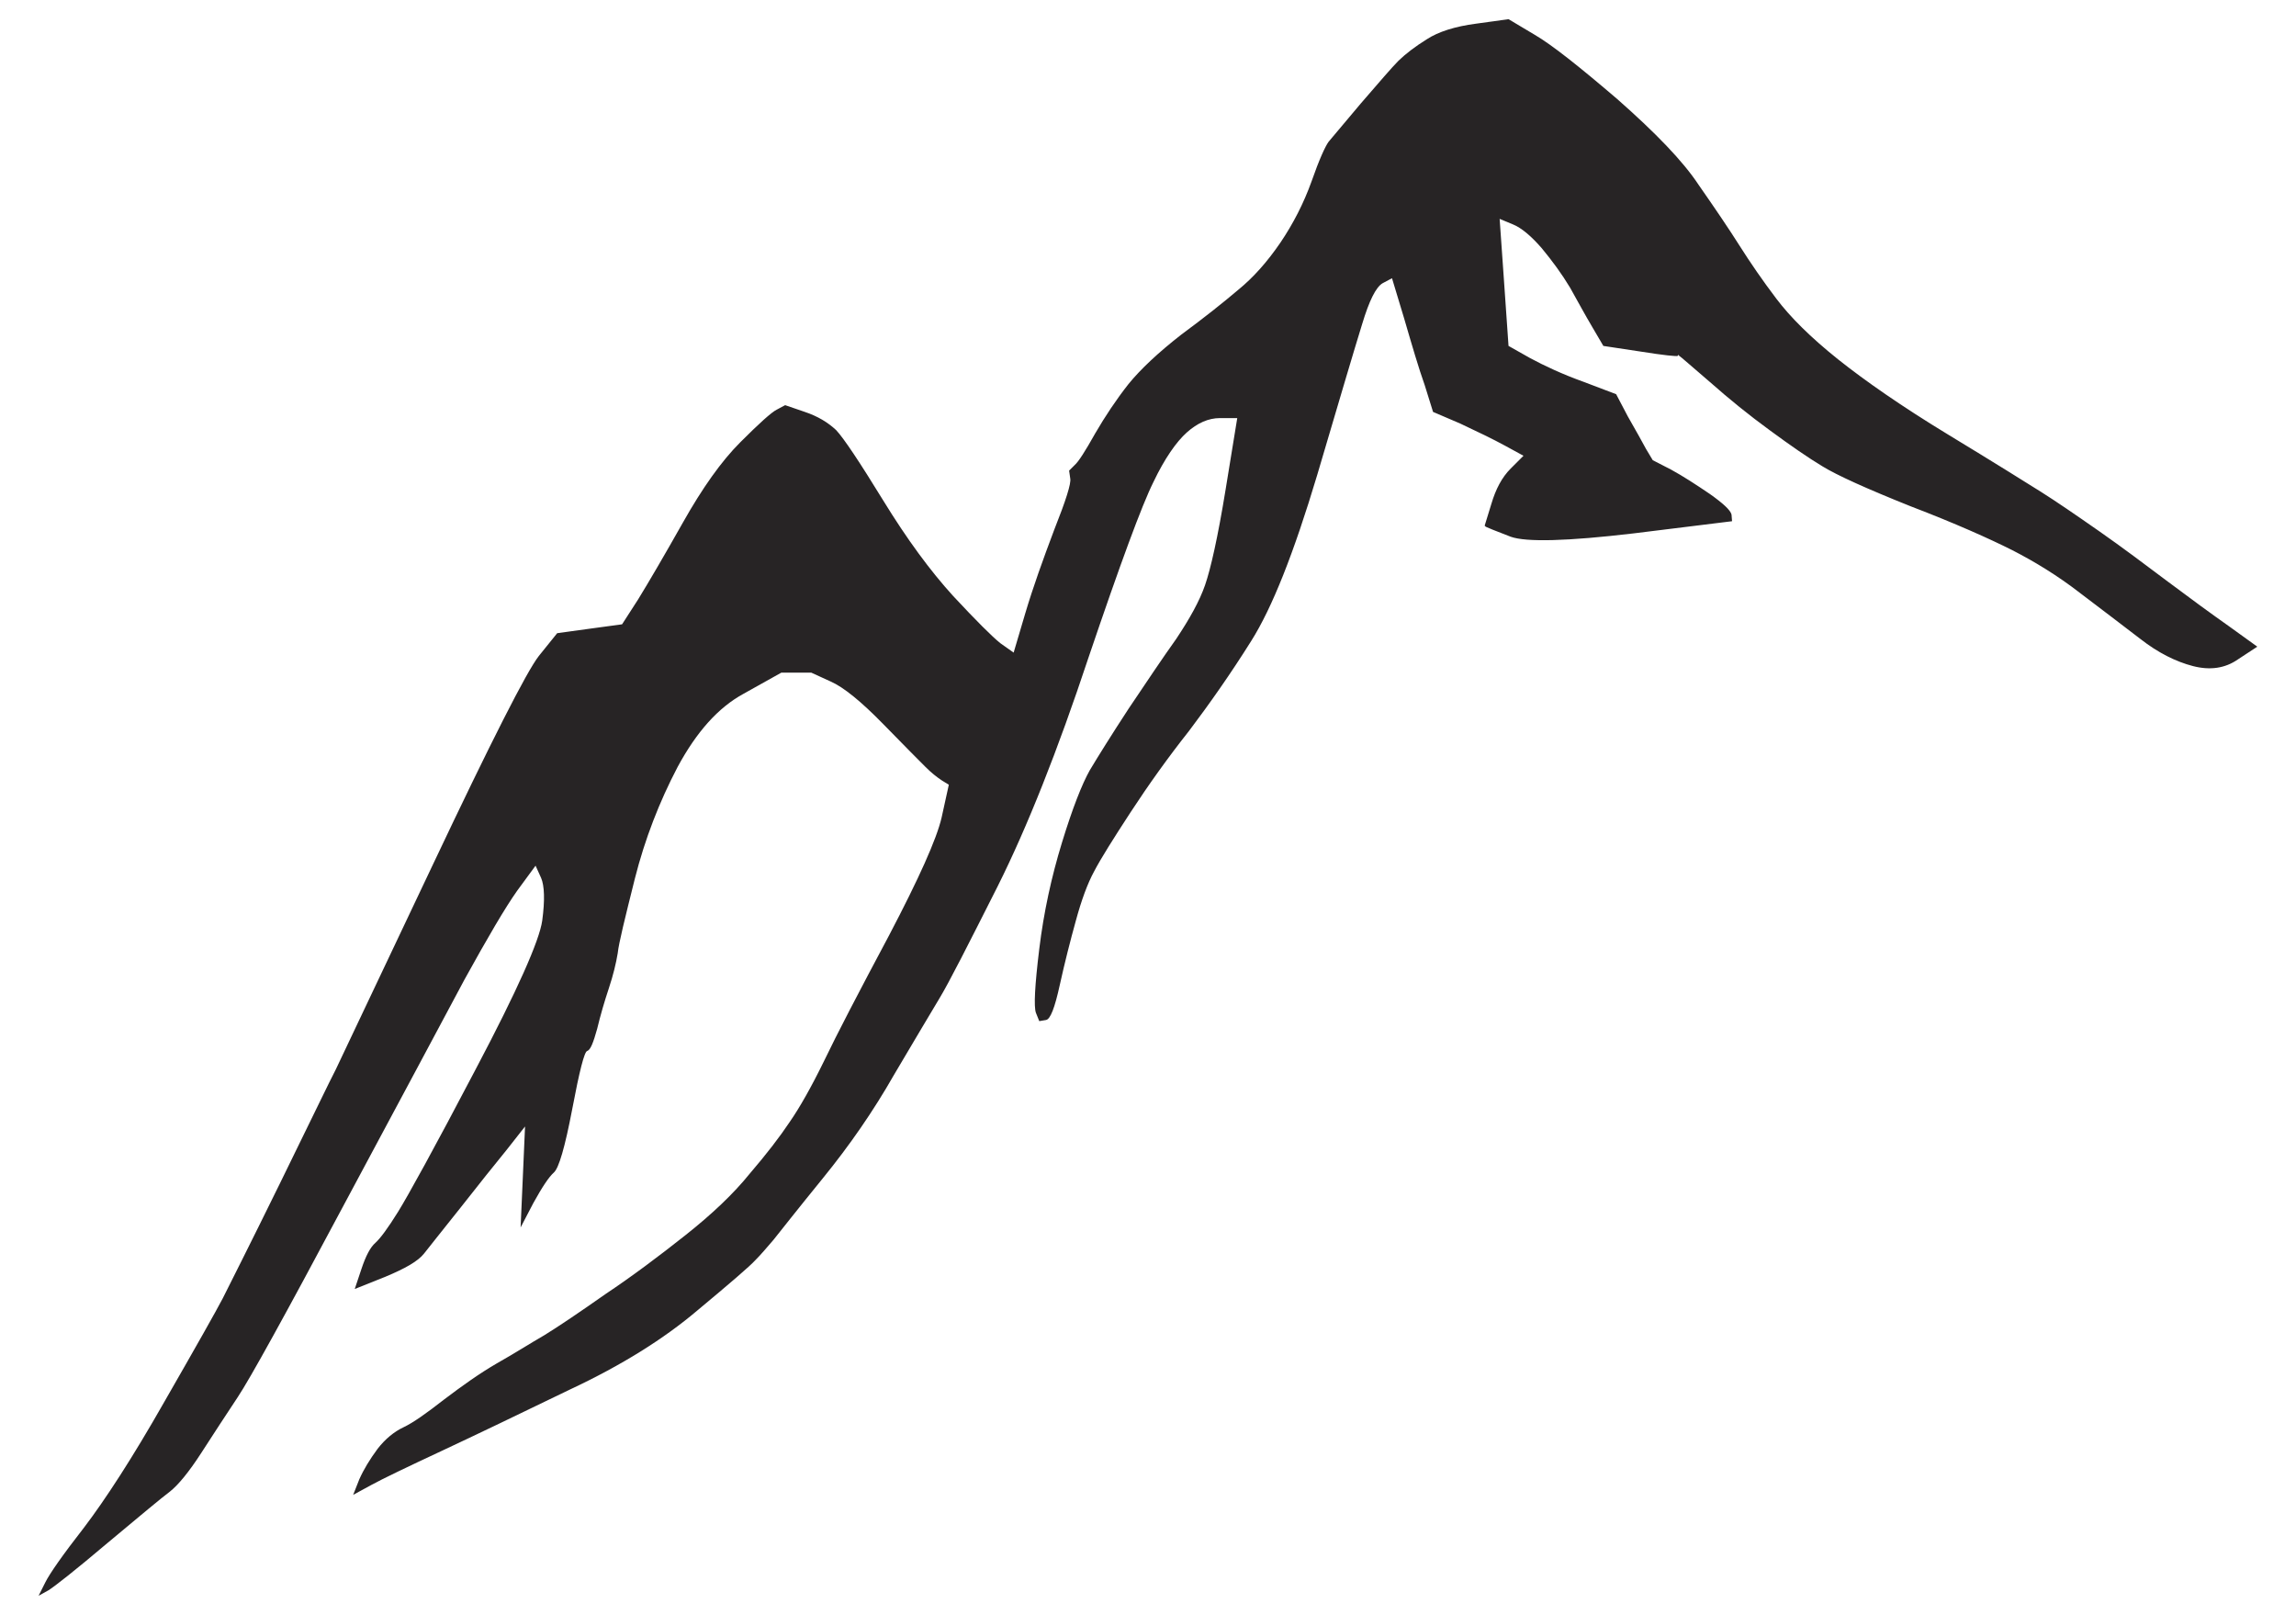
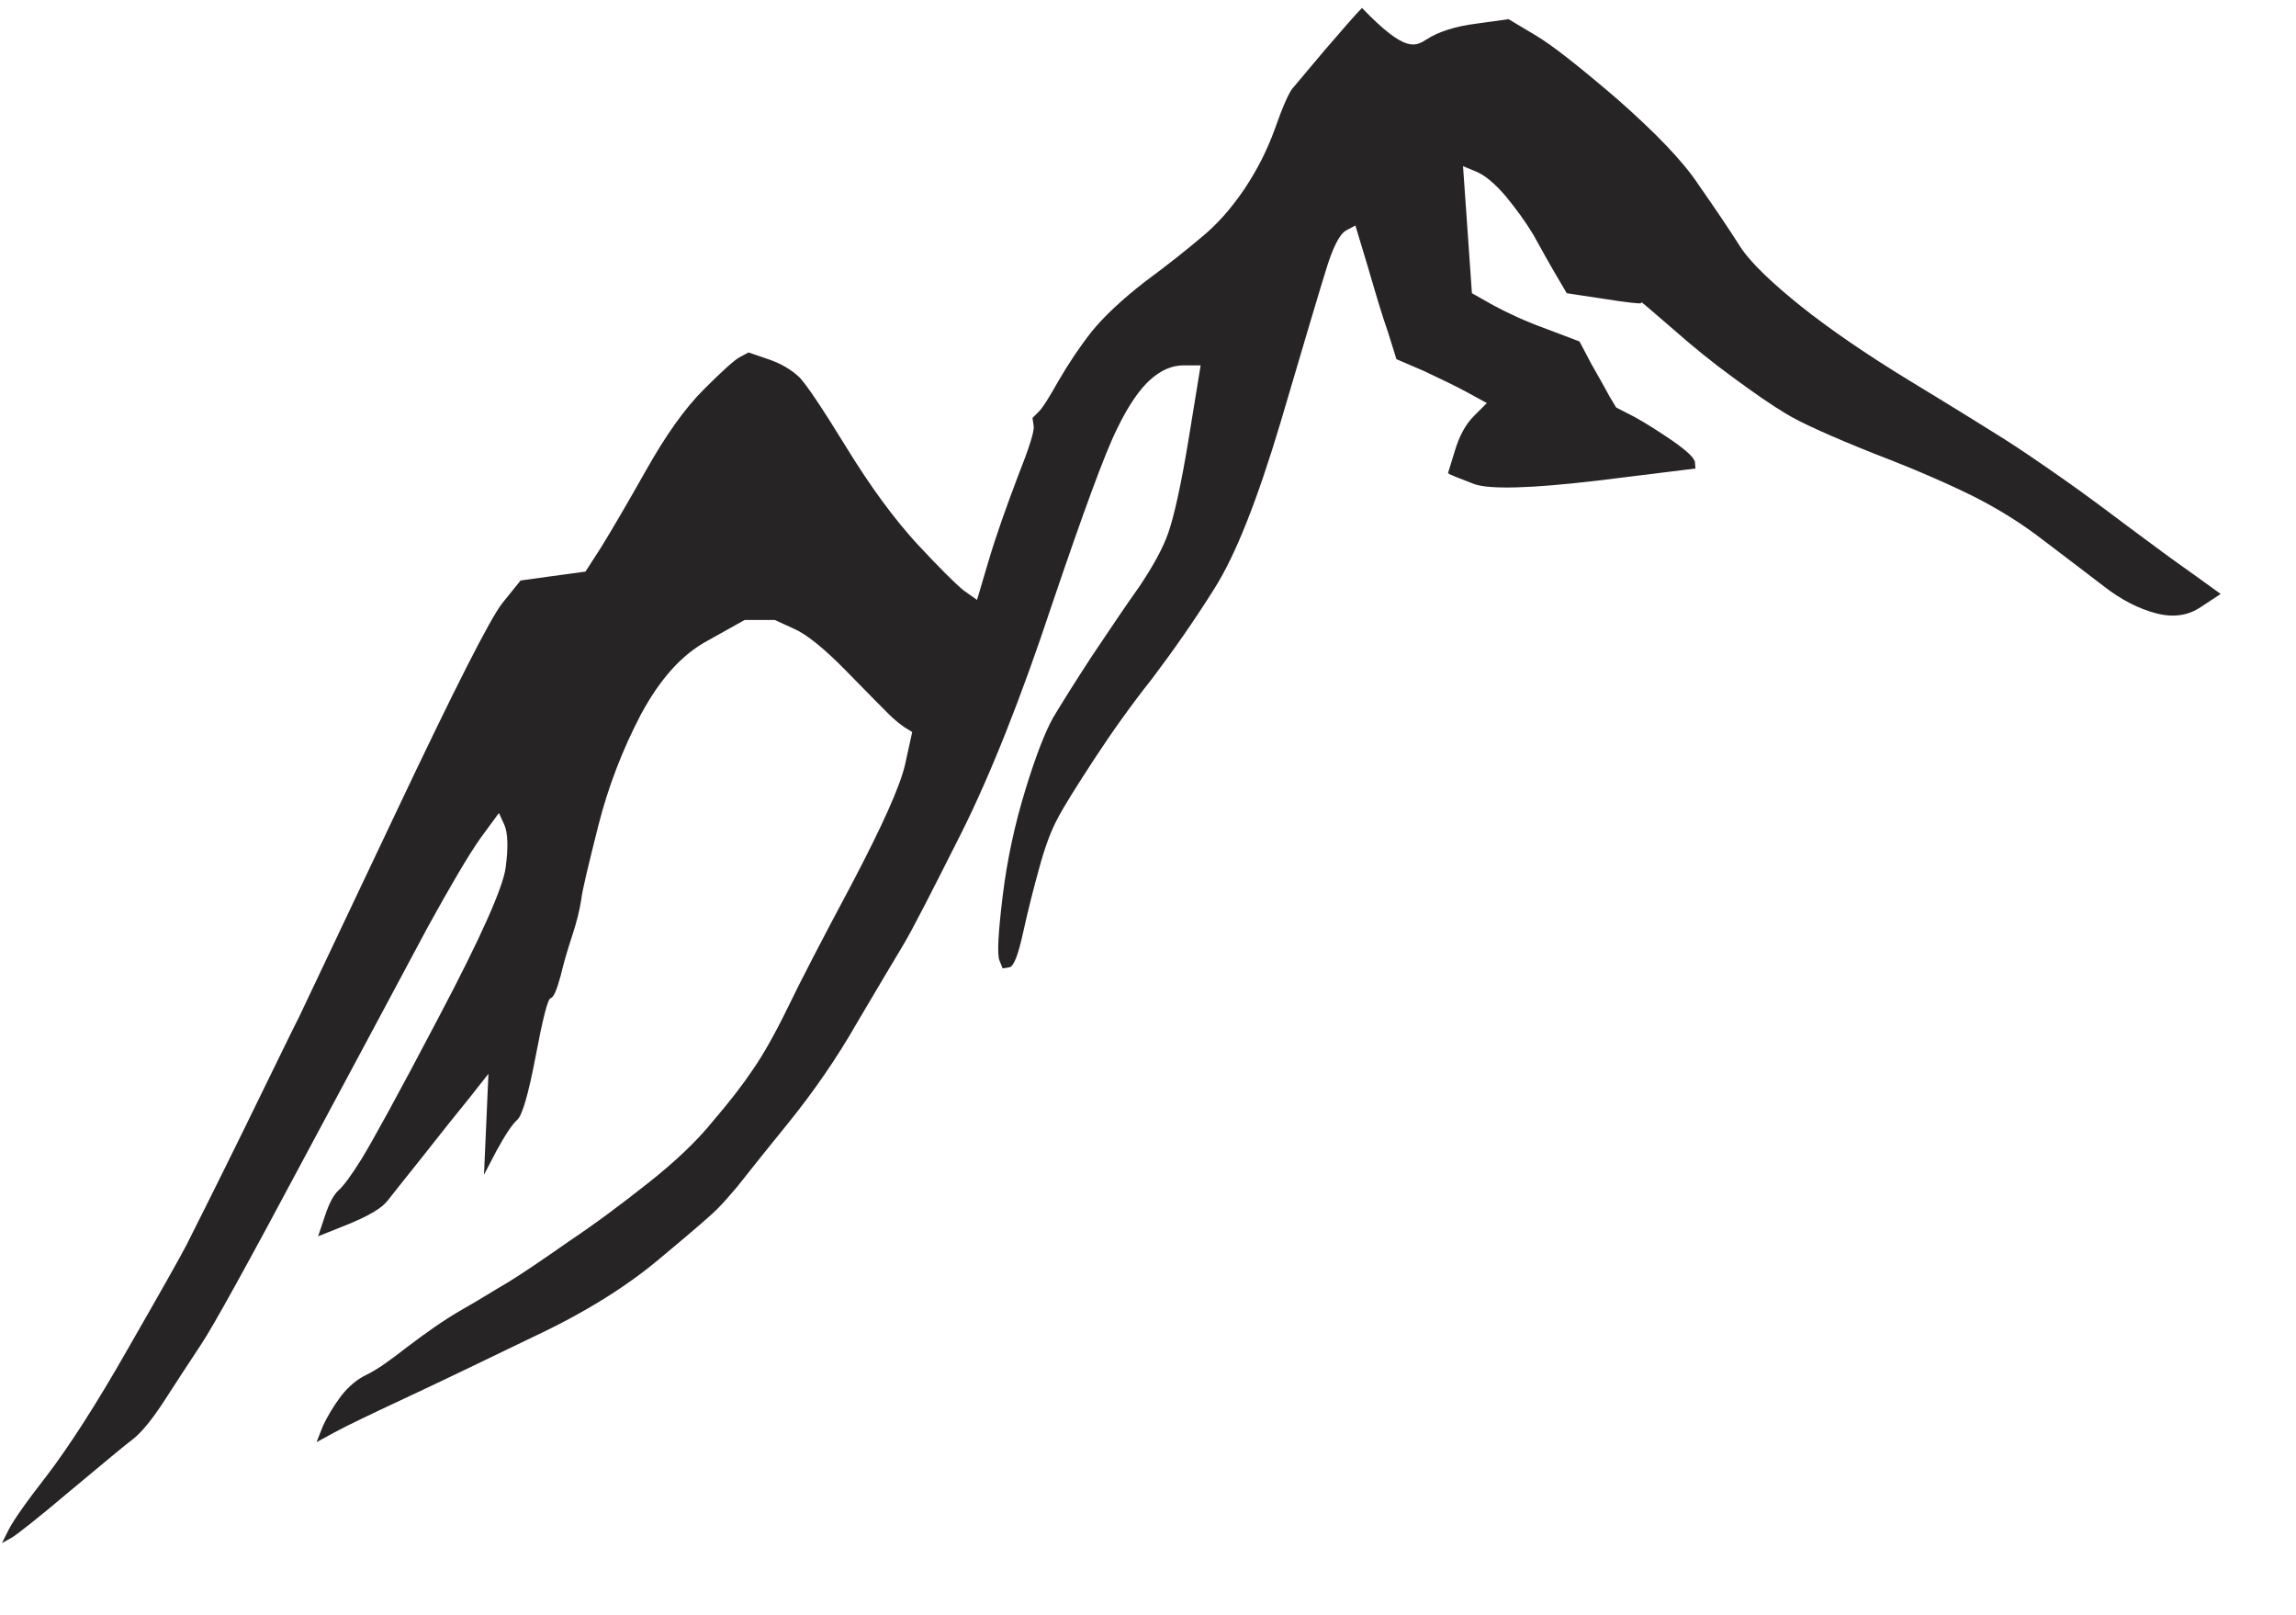
<svg xmlns="http://www.w3.org/2000/svg" version="1.1" baseProfile="tiny" id="Layer_1" x="0px" y="0px" width="117.344px" height="82.521px" viewBox="0 0 117.344 82.521" xml:space="preserve">
  <g>
-     <path fill-rule="evenodd" fill="#272425" d="M75.453,1.208l1.645-0.228l1.332,0.794c0.879,0.511,2.268,1.616,4.225,3.288   c1.928,1.701,3.344,3.146,4.166,4.394c0.852,1.22,1.561,2.269,2.098,3.118c0.539,0.851,1.162,1.758,1.871,2.693   s1.729,1.956,3.146,3.09c1.389,1.105,3.26,2.409,5.641,3.855c2.381,1.445,3.969,2.438,4.734,2.919   c0.766,0.482,1.758,1.162,2.977,2.013s2.381,1.729,3.516,2.58c1.133,0.85,2.182,1.615,3.146,2.296l1.416,1.021l-0.992,0.651   c-0.652,0.454-1.416,0.567-2.295,0.341c-0.879-0.228-1.787-0.681-2.693-1.39c-0.936-0.708-1.955-1.502-3.09-2.353   c-1.135-0.879-2.297-1.587-3.459-2.183c-1.189-0.595-2.891-1.36-5.188-2.239c-2.268-0.907-3.77-1.588-4.506-2.041   c-0.709-0.425-1.615-1.049-2.693-1.843c-1.049-0.765-2.068-1.587-3.061-2.466c-0.992-0.851-1.504-1.304-1.561-1.332l-0.057-0.057   l-0.027,0.057c-0.057,0.028-0.682-0.028-1.928-0.228l-1.871-0.283l-0.566-0.964c-0.369-0.623-0.738-1.304-1.135-2.013   c-0.426-0.708-0.906-1.36-1.445-2.012c-0.539-0.624-1.049-1.049-1.475-1.22l-0.68-0.283l0.227,3.231l0.227,3.26l1.105,0.624   c0.738,0.396,1.645,0.822,2.75,1.219l1.645,0.624l0.596,1.134c0.424,0.736,0.736,1.304,0.936,1.672l0.34,0.567l0.936,0.481   c0.623,0.341,1.275,0.766,1.984,1.247c0.68,0.482,1.049,0.822,1.105,1.049l0.027,0.341l-5.045,0.623   c-3.373,0.397-5.471,0.454-6.266,0.17c-0.822-0.312-1.219-0.481-1.275-0.51l-0.057-0.057l0.34-1.105   c0.227-0.766,0.539-1.36,0.992-1.814l0.652-0.651l-0.936-0.511c-0.623-0.34-1.389-0.709-2.295-1.134l-1.391-0.596l-0.424-1.36   c-0.313-0.879-0.652-2.041-1.049-3.401l-0.625-2.069l-0.48,0.255c-0.34,0.198-0.682,0.879-1.049,2.098   c-0.369,1.19-1.135,3.771-2.297,7.71c-1.189,3.969-2.297,6.775-3.373,8.476c-1.049,1.673-2.127,3.203-3.176,4.593   c-1.076,1.36-2.068,2.749-2.976,4.138c-0.907,1.39-1.531,2.382-1.871,3.033c-0.34,0.624-0.651,1.475-0.936,2.523   c-0.283,1.021-0.566,2.126-0.822,3.288c-0.255,1.162-0.481,1.757-0.708,1.786l-0.34,0.057l-0.171-0.426   c-0.113-0.312-0.057-1.389,0.171-3.26c0.227-1.871,0.623-3.685,1.162-5.442c0.538-1.758,1.021-2.977,1.417-3.685   c0.425-0.709,1.077-1.758,1.984-3.146c0.936-1.39,1.729-2.58,2.438-3.572c0.68-1.021,1.189-1.927,1.473-2.749   c0.285-0.822,0.652-2.438,1.049-4.876l0.596-3.656h-0.879c-0.596,0-1.162,0.255-1.701,0.736c-0.537,0.482-1.133,1.333-1.7,2.523   c-0.596,1.19-1.701,4.195-3.316,8.957c-1.588,4.791-3.146,8.702-4.649,11.707c-1.53,3.033-2.494,4.933-2.976,5.726   c-0.482,0.794-1.247,2.098-2.325,3.912c-1.049,1.843-2.268,3.601-3.628,5.272c-1.36,1.673-2.183,2.722-2.522,3.146   c-0.341,0.396-0.652,0.766-0.936,1.049c-0.283,0.312-1.275,1.162-2.977,2.58c-1.673,1.417-3.827,2.777-6.491,4.024   c-2.637,1.276-4.819,2.325-6.576,3.146c-1.758,0.822-2.948,1.39-3.572,1.729l-0.936,0.51l0.313-0.793   c0.227-0.511,0.538-1.021,0.936-1.56c0.396-0.51,0.85-0.879,1.332-1.105c0.481-0.227,1.162-0.709,2.069-1.417   c0.936-0.709,1.813-1.332,2.692-1.843c0.907-0.51,1.701-1.021,2.438-1.445c0.736-0.454,1.785-1.162,3.118-2.098   c1.36-0.907,2.721-1.928,4.081-3.005c1.361-1.077,2.467-2.126,3.289-3.146c0.85-0.992,1.53-1.871,2.04-2.637   c0.511-0.736,1.106-1.785,1.758-3.118c0.652-1.36,1.758-3.486,3.316-6.406c1.531-2.919,2.438-4.932,2.693-6.037l0.368-1.673   l-0.368-0.227c-0.255-0.17-0.539-0.396-0.822-0.68c-0.312-0.313-1.021-1.021-2.154-2.184c-1.134-1.162-2.041-1.898-2.693-2.183   l-0.991-0.453h-0.766h-0.766l-1.928,1.077c-1.304,0.709-2.409,1.956-3.373,3.742c-0.936,1.785-1.673,3.685-2.183,5.697   c-0.51,2.041-0.822,3.288-0.879,3.826c-0.085,0.511-0.227,1.105-0.453,1.786s-0.426,1.36-0.596,2.069   c-0.198,0.709-0.34,1.077-0.51,1.134c-0.142,0.028-0.397,1.021-0.766,2.977c-0.368,1.928-0.681,3.005-0.936,3.231   s-0.595,0.737-1.049,1.559l-0.652,1.248l0.114-2.58l0.113-2.579l-0.936,1.19c-0.624,0.765-1.418,1.757-2.353,2.948   c-0.964,1.219-1.588,1.983-1.871,2.353c-0.312,0.396-0.964,0.765-1.984,1.19l-1.56,0.623l0.341-1.02   c0.227-0.681,0.453-1.106,0.708-1.333c0.256-0.227,0.652-0.765,1.163-1.587c0.51-0.822,1.842-3.231,3.968-7.285   c2.126-4.025,3.26-6.576,3.402-7.597c0.142-1.049,0.113-1.786-0.058-2.183l-0.283-0.624l-0.936,1.275   c-0.623,0.879-1.502,2.382-2.692,4.536c-1.162,2.183-3.231,6.037-6.208,11.594c-2.977,5.584-4.763,8.815-5.386,9.751   c-0.624,0.936-1.247,1.899-1.871,2.862c-0.624,0.964-1.162,1.616-1.587,1.956c-0.454,0.341-1.503,1.219-3.203,2.637   c-1.673,1.417-2.693,2.211-3.005,2.409l-0.511,0.283l0.341-0.68c0.227-0.454,0.878-1.39,1.983-2.807   c1.077-1.417,2.467-3.543,4.11-6.435c1.645-2.863,2.637-4.62,2.977-5.272c0.312-0.624,1.304-2.579,2.92-5.868   c1.615-3.288,2.551-5.244,2.863-5.839c0.283-0.596,1.927-4.054,4.932-10.403s4.819-9.921,5.442-10.715l0.936-1.162l1.645-0.227   l1.672-0.227l0.822-1.276c0.539-0.878,1.304-2.183,2.296-3.939c0.992-1.758,1.956-3.118,2.92-4.082s1.588-1.531,1.871-1.673   l0.425-0.227l0.992,0.34c0.681,0.228,1.19,0.539,1.616,0.936c0.396,0.426,1.19,1.616,2.409,3.601s2.409,3.6,3.571,4.875   c1.162,1.247,1.984,2.069,2.41,2.41l0.68,0.481l0.596-2.013c0.396-1.332,0.907-2.749,1.474-4.252   c0.596-1.502,0.879-2.381,0.822-2.636l-0.057-0.397l0.283-0.283c0.198-0.17,0.539-0.709,1.049-1.616   c0.511-0.878,1.077-1.729,1.701-2.522c0.623-0.766,1.53-1.615,2.692-2.522c1.191-0.879,2.154-1.645,2.92-2.296   c0.766-0.624,1.475-1.418,2.154-2.41c0.652-0.964,1.191-2.013,1.588-3.118c0.396-1.134,0.709-1.813,0.879-2.041   c0.17-0.198,0.736-0.878,1.645-1.955c0.936-1.077,1.559-1.814,1.928-2.184C71.853,2.738,72.335,2.37,72.931,2   C73.498,1.632,74.347,1.349,75.453,1.208L75.453,1.208z" />
+     <path fill-rule="evenodd" fill="#272425" d="M75.453,1.208l1.645-0.228l1.332,0.794c0.879,0.511,2.268,1.616,4.225,3.288   c1.928,1.701,3.344,3.146,4.166,4.394c0.852,1.22,1.561,2.269,2.098,3.118s1.729,1.956,3.146,3.09c1.389,1.105,3.26,2.409,5.641,3.855c2.381,1.445,3.969,2.438,4.734,2.919   c0.766,0.482,1.758,1.162,2.977,2.013s2.381,1.729,3.516,2.58c1.133,0.85,2.182,1.615,3.146,2.296l1.416,1.021l-0.992,0.651   c-0.652,0.454-1.416,0.567-2.295,0.341c-0.879-0.228-1.787-0.681-2.693-1.39c-0.936-0.708-1.955-1.502-3.09-2.353   c-1.135-0.879-2.297-1.587-3.459-2.183c-1.189-0.595-2.891-1.36-5.188-2.239c-2.268-0.907-3.77-1.588-4.506-2.041   c-0.709-0.425-1.615-1.049-2.693-1.843c-1.049-0.765-2.068-1.587-3.061-2.466c-0.992-0.851-1.504-1.304-1.561-1.332l-0.057-0.057   l-0.027,0.057c-0.057,0.028-0.682-0.028-1.928-0.228l-1.871-0.283l-0.566-0.964c-0.369-0.623-0.738-1.304-1.135-2.013   c-0.426-0.708-0.906-1.36-1.445-2.012c-0.539-0.624-1.049-1.049-1.475-1.22l-0.68-0.283l0.227,3.231l0.227,3.26l1.105,0.624   c0.738,0.396,1.645,0.822,2.75,1.219l1.645,0.624l0.596,1.134c0.424,0.736,0.736,1.304,0.936,1.672l0.34,0.567l0.936,0.481   c0.623,0.341,1.275,0.766,1.984,1.247c0.68,0.482,1.049,0.822,1.105,1.049l0.027,0.341l-5.045,0.623   c-3.373,0.397-5.471,0.454-6.266,0.17c-0.822-0.312-1.219-0.481-1.275-0.51l-0.057-0.057l0.34-1.105   c0.227-0.766,0.539-1.36,0.992-1.814l0.652-0.651l-0.936-0.511c-0.623-0.34-1.389-0.709-2.295-1.134l-1.391-0.596l-0.424-1.36   c-0.313-0.879-0.652-2.041-1.049-3.401l-0.625-2.069l-0.48,0.255c-0.34,0.198-0.682,0.879-1.049,2.098   c-0.369,1.19-1.135,3.771-2.297,7.71c-1.189,3.969-2.297,6.775-3.373,8.476c-1.049,1.673-2.127,3.203-3.176,4.593   c-1.076,1.36-2.068,2.749-2.976,4.138c-0.907,1.39-1.531,2.382-1.871,3.033c-0.34,0.624-0.651,1.475-0.936,2.523   c-0.283,1.021-0.566,2.126-0.822,3.288c-0.255,1.162-0.481,1.757-0.708,1.786l-0.34,0.057l-0.171-0.426   c-0.113-0.312-0.057-1.389,0.171-3.26c0.227-1.871,0.623-3.685,1.162-5.442c0.538-1.758,1.021-2.977,1.417-3.685   c0.425-0.709,1.077-1.758,1.984-3.146c0.936-1.39,1.729-2.58,2.438-3.572c0.68-1.021,1.189-1.927,1.473-2.749   c0.285-0.822,0.652-2.438,1.049-4.876l0.596-3.656h-0.879c-0.596,0-1.162,0.255-1.701,0.736c-0.537,0.482-1.133,1.333-1.7,2.523   c-0.596,1.19-1.701,4.195-3.316,8.957c-1.588,4.791-3.146,8.702-4.649,11.707c-1.53,3.033-2.494,4.933-2.976,5.726   c-0.482,0.794-1.247,2.098-2.325,3.912c-1.049,1.843-2.268,3.601-3.628,5.272c-1.36,1.673-2.183,2.722-2.522,3.146   c-0.341,0.396-0.652,0.766-0.936,1.049c-0.283,0.312-1.275,1.162-2.977,2.58c-1.673,1.417-3.827,2.777-6.491,4.024   c-2.637,1.276-4.819,2.325-6.576,3.146c-1.758,0.822-2.948,1.39-3.572,1.729l-0.936,0.51l0.313-0.793   c0.227-0.511,0.538-1.021,0.936-1.56c0.396-0.51,0.85-0.879,1.332-1.105c0.481-0.227,1.162-0.709,2.069-1.417   c0.936-0.709,1.813-1.332,2.692-1.843c0.907-0.51,1.701-1.021,2.438-1.445c0.736-0.454,1.785-1.162,3.118-2.098   c1.36-0.907,2.721-1.928,4.081-3.005c1.361-1.077,2.467-2.126,3.289-3.146c0.85-0.992,1.53-1.871,2.04-2.637   c0.511-0.736,1.106-1.785,1.758-3.118c0.652-1.36,1.758-3.486,3.316-6.406c1.531-2.919,2.438-4.932,2.693-6.037l0.368-1.673   l-0.368-0.227c-0.255-0.17-0.539-0.396-0.822-0.68c-0.312-0.313-1.021-1.021-2.154-2.184c-1.134-1.162-2.041-1.898-2.693-2.183   l-0.991-0.453h-0.766h-0.766l-1.928,1.077c-1.304,0.709-2.409,1.956-3.373,3.742c-0.936,1.785-1.673,3.685-2.183,5.697   c-0.51,2.041-0.822,3.288-0.879,3.826c-0.085,0.511-0.227,1.105-0.453,1.786s-0.426,1.36-0.596,2.069   c-0.198,0.709-0.34,1.077-0.51,1.134c-0.142,0.028-0.397,1.021-0.766,2.977c-0.368,1.928-0.681,3.005-0.936,3.231   s-0.595,0.737-1.049,1.559l-0.652,1.248l0.114-2.58l0.113-2.579l-0.936,1.19c-0.624,0.765-1.418,1.757-2.353,2.948   c-0.964,1.219-1.588,1.983-1.871,2.353c-0.312,0.396-0.964,0.765-1.984,1.19l-1.56,0.623l0.341-1.02   c0.227-0.681,0.453-1.106,0.708-1.333c0.256-0.227,0.652-0.765,1.163-1.587c0.51-0.822,1.842-3.231,3.968-7.285   c2.126-4.025,3.26-6.576,3.402-7.597c0.142-1.049,0.113-1.786-0.058-2.183l-0.283-0.624l-0.936,1.275   c-0.623,0.879-1.502,2.382-2.692,4.536c-1.162,2.183-3.231,6.037-6.208,11.594c-2.977,5.584-4.763,8.815-5.386,9.751   c-0.624,0.936-1.247,1.899-1.871,2.862c-0.624,0.964-1.162,1.616-1.587,1.956c-0.454,0.341-1.503,1.219-3.203,2.637   c-1.673,1.417-2.693,2.211-3.005,2.409l-0.511,0.283l0.341-0.68c0.227-0.454,0.878-1.39,1.983-2.807   c1.077-1.417,2.467-3.543,4.11-6.435c1.645-2.863,2.637-4.62,2.977-5.272c0.312-0.624,1.304-2.579,2.92-5.868   c1.615-3.288,2.551-5.244,2.863-5.839c0.283-0.596,1.927-4.054,4.932-10.403s4.819-9.921,5.442-10.715l0.936-1.162l1.645-0.227   l1.672-0.227l0.822-1.276c0.539-0.878,1.304-2.183,2.296-3.939c0.992-1.758,1.956-3.118,2.92-4.082s1.588-1.531,1.871-1.673   l0.425-0.227l0.992,0.34c0.681,0.228,1.19,0.539,1.616,0.936c0.396,0.426,1.19,1.616,2.409,3.601s2.409,3.6,3.571,4.875   c1.162,1.247,1.984,2.069,2.41,2.41l0.68,0.481l0.596-2.013c0.396-1.332,0.907-2.749,1.474-4.252   c0.596-1.502,0.879-2.381,0.822-2.636l-0.057-0.397l0.283-0.283c0.198-0.17,0.539-0.709,1.049-1.616   c0.511-0.878,1.077-1.729,1.701-2.522c0.623-0.766,1.53-1.615,2.692-2.522c1.191-0.879,2.154-1.645,2.92-2.296   c0.766-0.624,1.475-1.418,2.154-2.41c0.652-0.964,1.191-2.013,1.588-3.118c0.396-1.134,0.709-1.813,0.879-2.041   c0.17-0.198,0.736-0.878,1.645-1.955c0.936-1.077,1.559-1.814,1.928-2.184C71.853,2.738,72.335,2.37,72.931,2   C73.498,1.632,74.347,1.349,75.453,1.208L75.453,1.208z" />
  </g>
</svg>